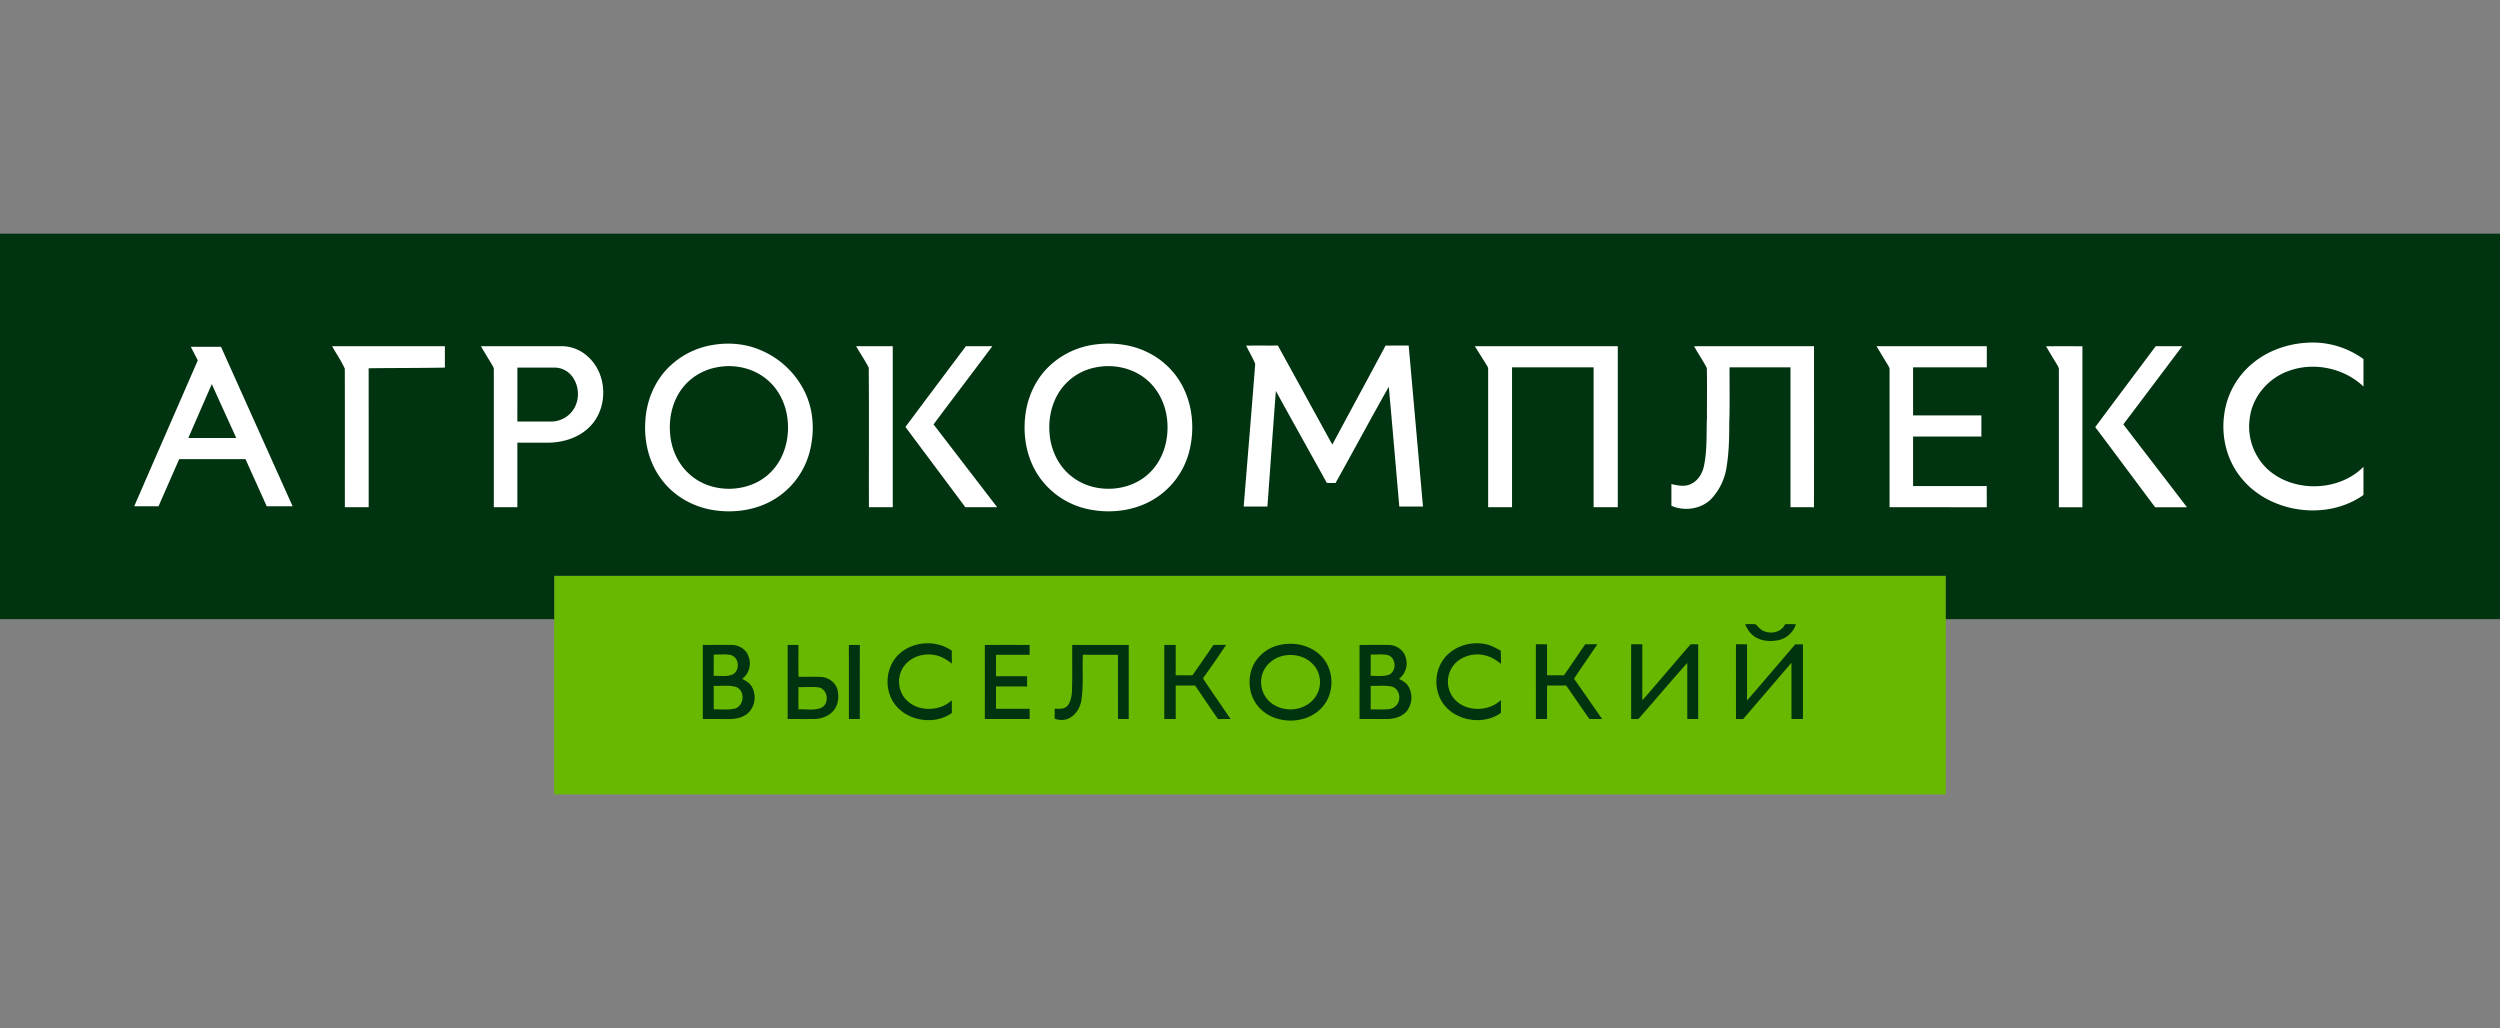
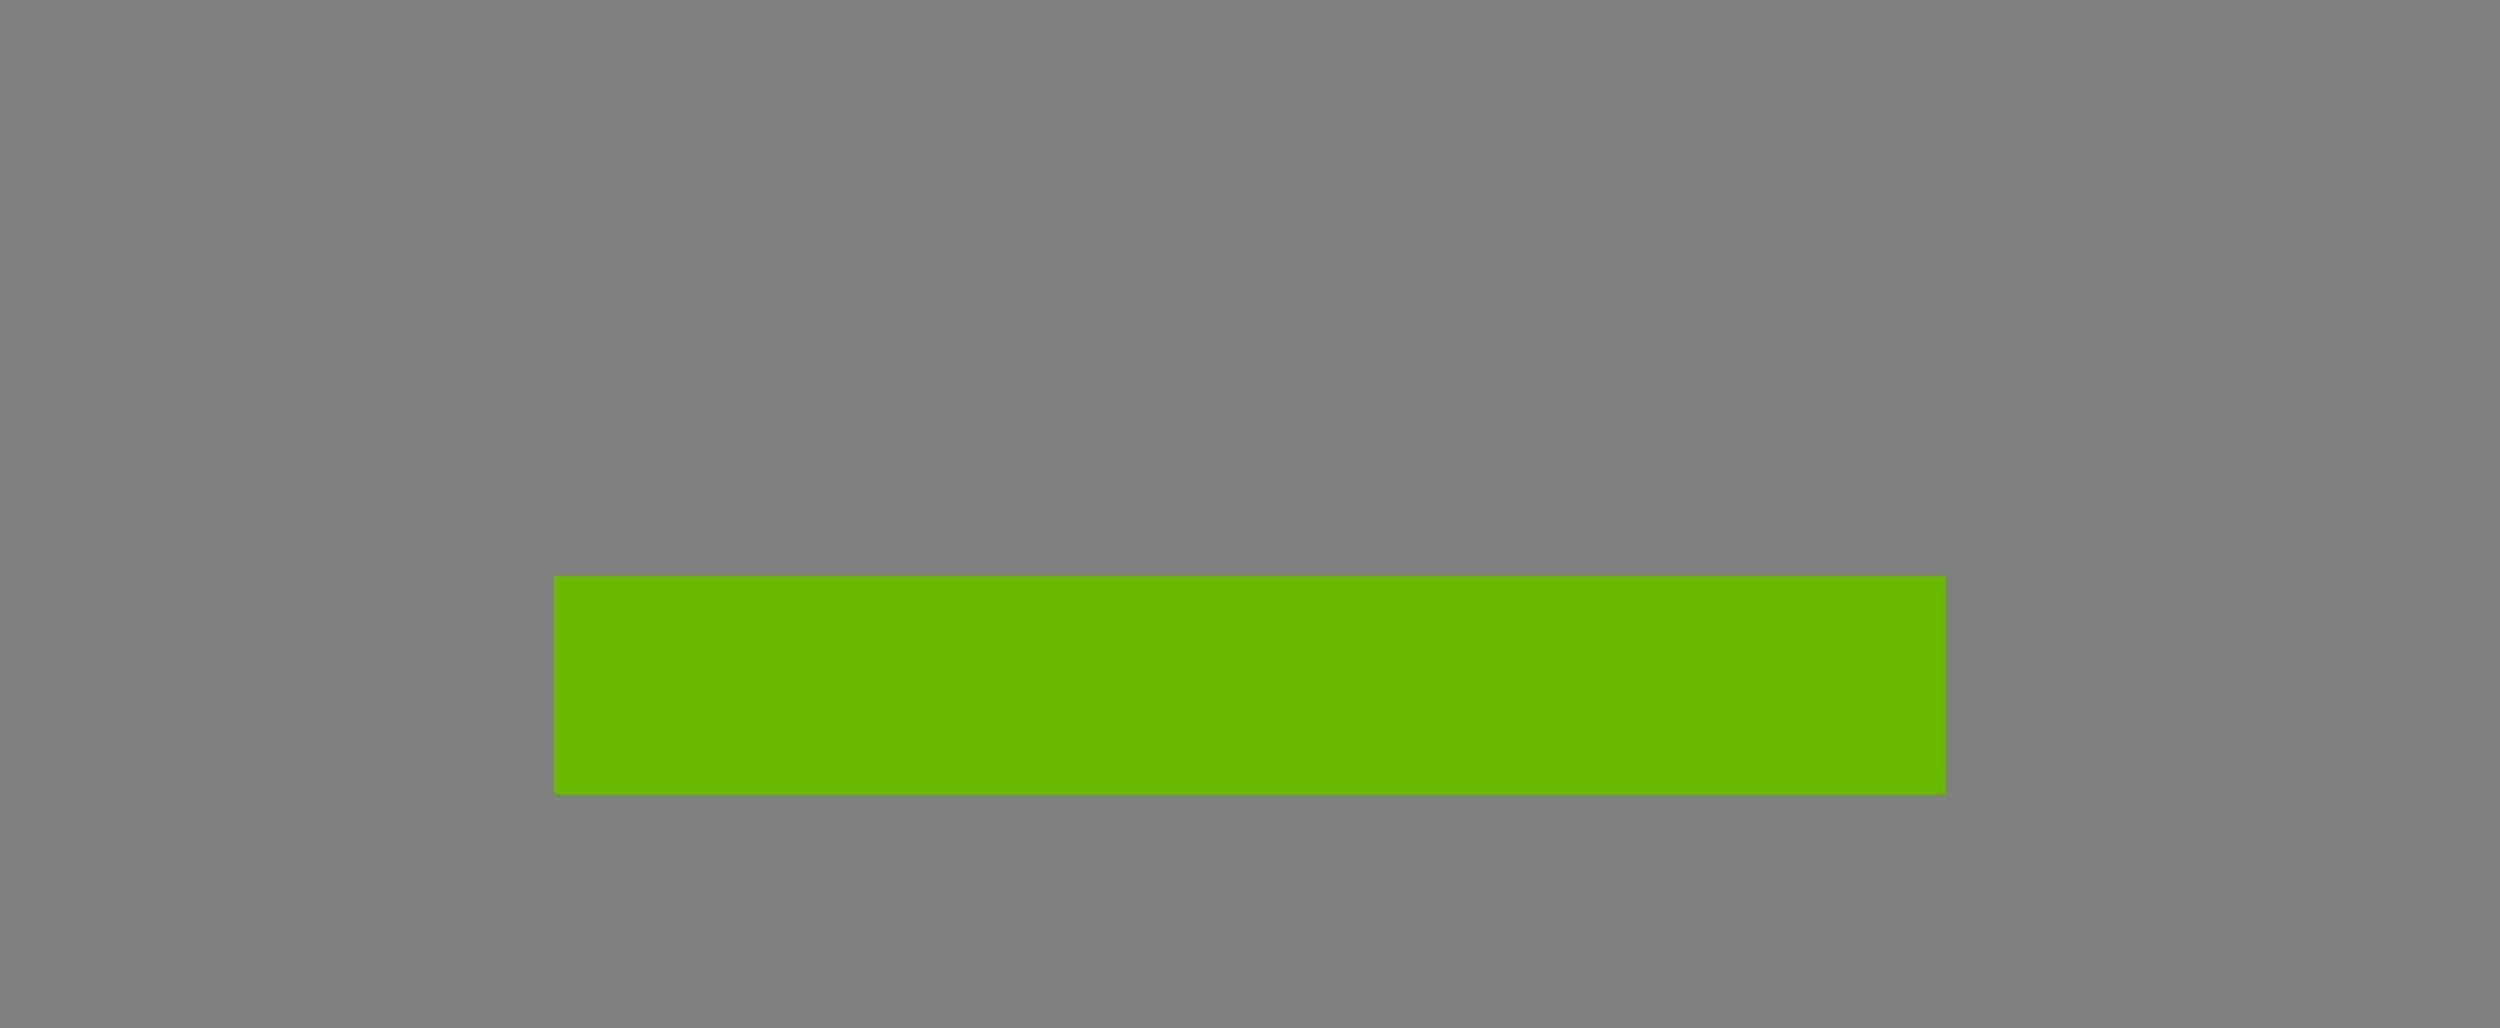
<svg xmlns="http://www.w3.org/2000/svg" width="107" height="44" fill="none">
  <rect width="100%" height="100%" fill="#808080" stroke="none" />
  <path fill="#69B800" d="M23.719 24.645q29.781-.004 59.562 0V34H23.72v-9.355" />
-   <path fill="#00330F" d="M58.665 29.355v1.007c.252-.003.505.014.758-.007a.5.5 0 0 0 .407-.26c.137-.243.043-.611-.241-.704-.303-.072-.617-.025-.924-.036m.001-1.342q-.002.457 0 .916c.252-.007.514.033.76-.042.366-.143.341-.745-.039-.854-.237-.043-.48-.013-.72-.02m-.48-.408q.62-.007 1.24-.001c.315-.001.625.194.722.492a.83.83 0 0 1-.274.96c.147.077.304.157.394.302a.95.95 0 0 1-.072 1.093c-.202.23-.525.32-.825.322-.395.004-.79 0-1.184 0q.002-1.584 0-3.168m-8.355-.003h.488q.001.649-.002 1.298.36.006.72.002c.298-.433.602-.86.894-1.297q.27-.005.543-.003c-.319.485-.652.96-.99 1.432.386.584.79 1.156 1.18 1.738q-.268 0-.534.006c-.332-.476-.655-.957-.979-1.438q-.416 0-.832.002v1.432h-.488q-.002-1.585 0-3.172m-3.943 0h2.42l-.001 3.172h-.46q-.002-1.374-.001-2.747c-.501-.003-1.002.003-1.502-.005-.029.633.031 1.27-.056 1.9-.043.343-.234.69-.568.834-.185.083-.393.067-.58.008q-.003-.218-.002-.434c.202.013.45.03.577-.16.207-.309.156-.704.174-1.056zm-3.74.003c.639-.006 1.279-.002 1.918-.003v.424q-.719.002-1.436-.002c-.007.306-.004.613-.003.92q.665-.003 1.33-.001v.438h-1.331v.955h1.44v.438q-.958.001-1.918-.001.002-1.584 0-3.168m-5.82.002a8 8 0 0 1 .472 0c-.007 1.056 0 2.11-.003 3.166h-.466c-.003-1.055.003-2.11-.003-3.166m-2.154 2.756c.321-.021.664.059.968-.068.363-.164.3-.763-.076-.87-.295-.043-.595-.007-.892-.018a31 31 0 0 0 0 .956m-.465-2.76h.462c.003.455-.007.91.005 1.365.317.003.634-.01.951.004.34.01.658.26.726.587.046.261.03.55-.12.777-.189.287-.54.432-.88.436-.382.007-.762 0-1.143.002zm-3.164 1.752v1.007c.307-.013.623.041.922-.04.388-.133.427-.751.046-.916-.312-.098-.646-.037-.968-.051m.001-1.341q-.003.458-.001.914c.264-.009.542.042.795-.053.344-.16.305-.735-.064-.84-.24-.048-.487-.013-.73-.021m-.468-.41c.413-.002.826-.006 1.24 0 .312.001.625.194.718.493a.83.83 0 0 1-.274.96c.16.08.326.175.415.336.22.377.134.924-.236 1.183-.21.153-.479.197-.735.199q-.564 0-1.128-.003zm44.219-.029h.475q.001 1.204-.001 2.406c.694-.796 1.376-1.603 2.065-2.405h.328v3.198h-.49c-.002-.803.001-1.604-.002-2.405-.692.8-1.376 1.608-2.068 2.408l-.306-.004q-.002-1.599-.001-3.198m-4.486 0h.478c.001.8-.004 1.6.003 2.4.693-.796 1.373-1.603 2.064-2.4l.325.001v3.196l-.466.002c-.002-.802.002-1.602-.002-2.403-.705.793-1.39 1.601-2.087 2.4l-.314.004zm-4.078 0 .479.001v1.326l.724.001c.306-.441.604-.888.91-1.328l.518.001c-.33.494-.674.978-.998 1.475.407.57.8 1.149 1.204 1.722h-.544c-.337-.475-.662-.957-.996-1.434q-.409.003-.814 0c-.01.479-.002.956-.005 1.434l-.477.001zm-10.807.491c-.419.087-.787.399-.907.802a1.15 1.15 0 0 0 .199 1.033c.353.443 1.026.58 1.545.354.367-.15.654-.482.715-.87.06-.346-.049-.72-.303-.971-.311-.327-.81-.445-1.25-.348m-.15-.463c.576-.13 1.226-.008 1.671.385.664.56.718 1.648.139 2.284-.654.736-1.953.76-2.646.062-.509-.501-.597-1.332-.256-1.945a1.66 1.66 0 0 1 1.092-.786m7.256.348c.414-.35.998-.49 1.532-.385.24.046.457.166.667.284q.009.282.01.565c-.212-.175-.454-.323-.728-.375-.487-.105-1.042.07-1.332.475a1.14 1.14 0 0 0 .064 1.403c.494.561 1.465.551 1.995.042q-.004.274 0 .549c-.775.57-2.046.335-2.535-.492-.396-.65-.272-1.572.327-2.066m-23.491-.01c.602-.505 1.548-.547 2.194-.091q0 .277.003.554c-.224-.183-.486-.335-.78-.376-.466-.077-.984.096-1.263.479-.327.432-.28 1.094.118 1.471.507.499 1.412.47 1.925-.007q-.005.27.004.54c-.763.561-2.002.338-2.506-.458-.42-.654-.307-1.606.305-2.111m36.15-1.226c.15-.003.302-.014.452.006.118.11.216.254.382.302.318.12.733.015.876-.308q.23-.005.463 0a1.01 1.01 0 0 1-.746.682c-.366.075-.786.045-1.083-.198-.164-.123-.263-.303-.344-.484M0 10h107v16.5H83.281v-1.855q-29.781-.004-59.562 0V26.5H0z" />
-   <path fill="#fff" d="M96.394 15.565c.757-.64 1.78-.941 2.772-.9a3.7 3.7 0 0 1 1.992.705q-.002.588-.001 1.174c-.82-.785-2.11-1.065-3.188-.672-.891.306-1.578 1.12-1.681 2.042-.133.899.266 1.858 1.032 2.381 1.132.788 2.863.67 3.836-.315q.001.602 0 1.205c-1.583 1.126-4.038.768-5.237-.738-.622-.762-.863-1.785-.717-2.744a3.4 3.4 0 0 1 1.192-2.138m-65.918-.796c.687-.122 1.413-.066 2.057.208a3.68 3.68 0 0 1 1.976 1.937c.327.763.35 1.63.144 2.427a3.37 3.37 0 0 1-1.488 2.014c-.768.476-1.72.617-2.61.481-.856-.129-1.666-.575-2.192-1.252-.575-.721-.807-1.664-.742-2.567.043-.79.34-1.574.877-2.17a3.46 3.46 0 0 1 1.978-1.078m.217.95c-.543.096-1.05.38-1.404.792-.496.574-.68 1.36-.604 2.097.058.638.343 1.266.836 1.697.947.861 2.597.813 3.483-.112.604-.614.81-1.517.691-2.343-.091-.638-.41-1.259-.934-1.659-.572-.45-1.353-.61-2.068-.473m16.041-.953c.804-.131 1.66-.047 2.39.317.702.339 1.268.929 1.578 1.63.373.835.419 1.796.18 2.674a3.36 3.36 0 0 1-1.505 1.986c-.838.505-1.885.624-2.838.413a3.4 3.4 0 0 1-2.128-1.476c-.473-.74-.631-1.646-.53-2.507.087-.78.425-1.541.995-2.1a3.5 3.5 0 0 1 1.858-.937m.214.95a2.4 2.4 0 0 0-1.412.79c-.497.573-.686 1.36-.61 2.099.065.702.405 1.398.99 1.825.957.725 2.461.641 3.307-.213.617-.609.833-1.518.718-2.351-.087-.63-.396-1.243-.904-1.649-.572-.464-1.363-.636-2.089-.501m6.39-.923c.451-.004.903 0 1.355-.002q1.166 2.118 2.33 4.239c.757-1.414 1.524-2.822 2.279-4.236.33-.006.66 0 .989-.004q.308 3.445.612 6.892H59.89c-.149-1.71-.294-3.418-.45-5.127-.774 1.366-1.514 2.75-2.28 4.12l-.371-.004c-.724-1.314-1.461-2.62-2.181-3.937-.128 1.649-.242 3.298-.363 4.947H53.23c.164-2.036.337-4.072.493-6.108-.109-.269-.264-.518-.387-.78m-45.17.051H9.46q1.531 3.413 3.064 6.825h-1.108q-.455-1.008-.909-2.018H7.67q-.443 1.008-.885 2.018h-1.04c.903-2.083 1.815-4.163 2.72-6.245zm.9 1.595q-.504 1.153-1.006 2.308l2.051-.001c-.347-.77-.702-1.536-1.046-2.307m5.148-1.621h4.828v.916c-1.087.021-2.175.014-3.263.029q.002 2.973.001 5.946H14.76c-.002-1.976.004-3.953-.003-5.928-.146-.335-.368-.64-.541-.963m6.368.001c1.149-.004 2.297 0 3.445-.002a1.66 1.66 0 0 1 1.107.424c.887.762.913 2.27.062 3.067-.44.42-1.059.62-1.666.638-.463.006-.925 0-1.389.002v2.761h-1.008v-5.868a.27.27 0 0 0-.037-.159c-.167-.29-.349-.571-.514-.863m1.56.916q0 1.154-.002 2.307.729.001 1.458.001c.356-.001.704-.183.908-.466.336-.45.293-1.122-.08-1.538a.95.95 0 0 0-.721-.305zm14.497-.917h1.569v6.892q-.51-.001-1.02 0c-.006-1.992.009-3.983-.008-5.974-.163-.315-.364-.61-.541-.918m4.7 0h1.132c-.836 1.118-1.682 2.229-2.517 3.347l2.722 3.544q-.683.002-1.364-.001c-.85-1.147-1.71-2.287-2.561-3.434q1.291-1.73 2.588-3.456m21.784.001c2.039-.004 4.078 0 6.116-.001v6.891h-1.035v-5.987h-3.491v5.987h-1.022v-5.872a.3.3 0 0 0-.05-.187c-.172-.278-.348-.552-.518-.83m9.382 0c1.71-.004 3.422 0 5.133-.001-.001 2.298.004 4.595-.003 6.893-.335-.004-.669 0-1.004-.002v-5.987h-2.608c-.005.8.015 1.599-.013 2.398 0 .624-.012 1.252-.115 1.87a2.54 2.54 0 0 1-.585 1.286c-.413.5-1.19.636-1.776.37v-.927c.246.052.507.117.754.029.347-.116.564-.453.636-.79.15-.69.101-1.4.132-2.099-.004-.702.01-1.405-.006-2.107-.165-.32-.372-.617-.545-.933m7.81 0c1.573-.004 3.145 0 4.718-.001v.904H81.88v2.056h2.923v.905h-2.923v2.12q1.575.002 3.152 0 .002.453.001.907l-4.16-.001v-5.87c.01-.094-.048-.171-.091-.248-.16-.255-.309-.515-.465-.771m7.252 0q.778-.003 1.558 0v6.89H88.12v-5.872c.01-.098-.05-.18-.097-.261q-.231-.377-.453-.757m2.107 3.458c.859-1.155 1.725-2.306 2.588-3.46h1.134q-1.258 1.675-2.52 3.345c.907 1.183 1.819 2.361 2.722 3.547H92.24c-.856-1.144-1.707-2.29-2.565-3.432" />
</svg>